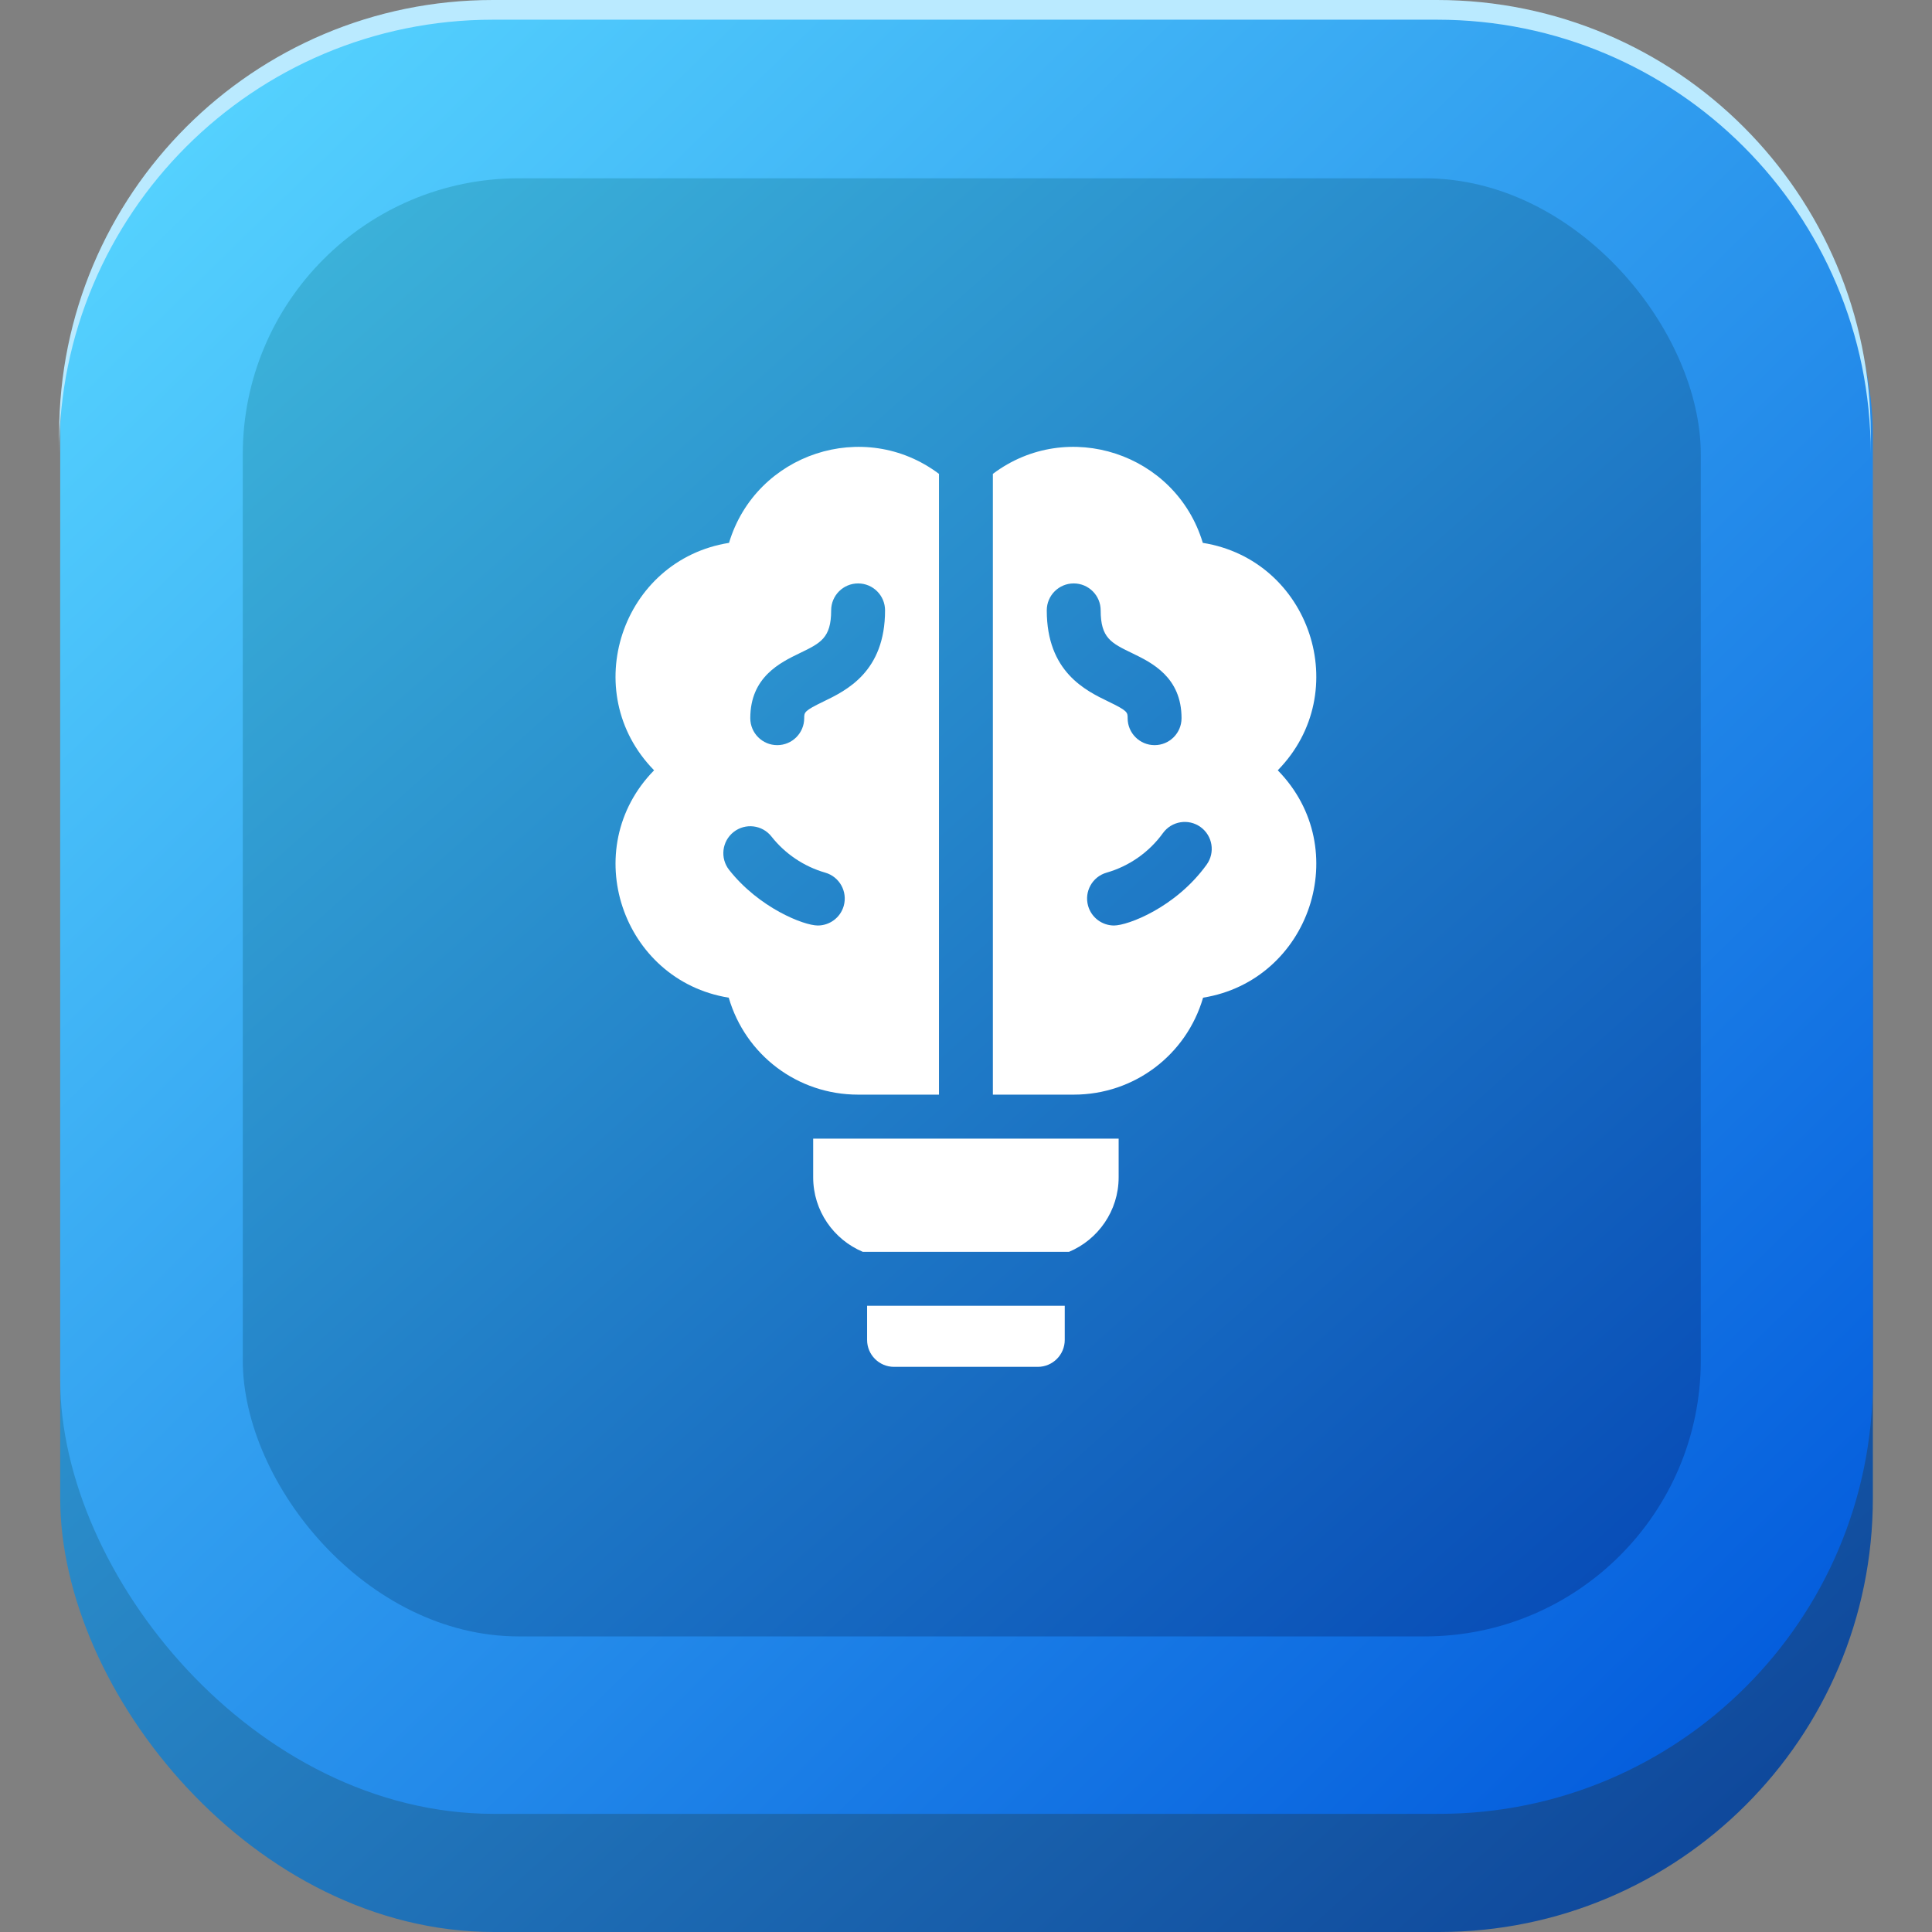
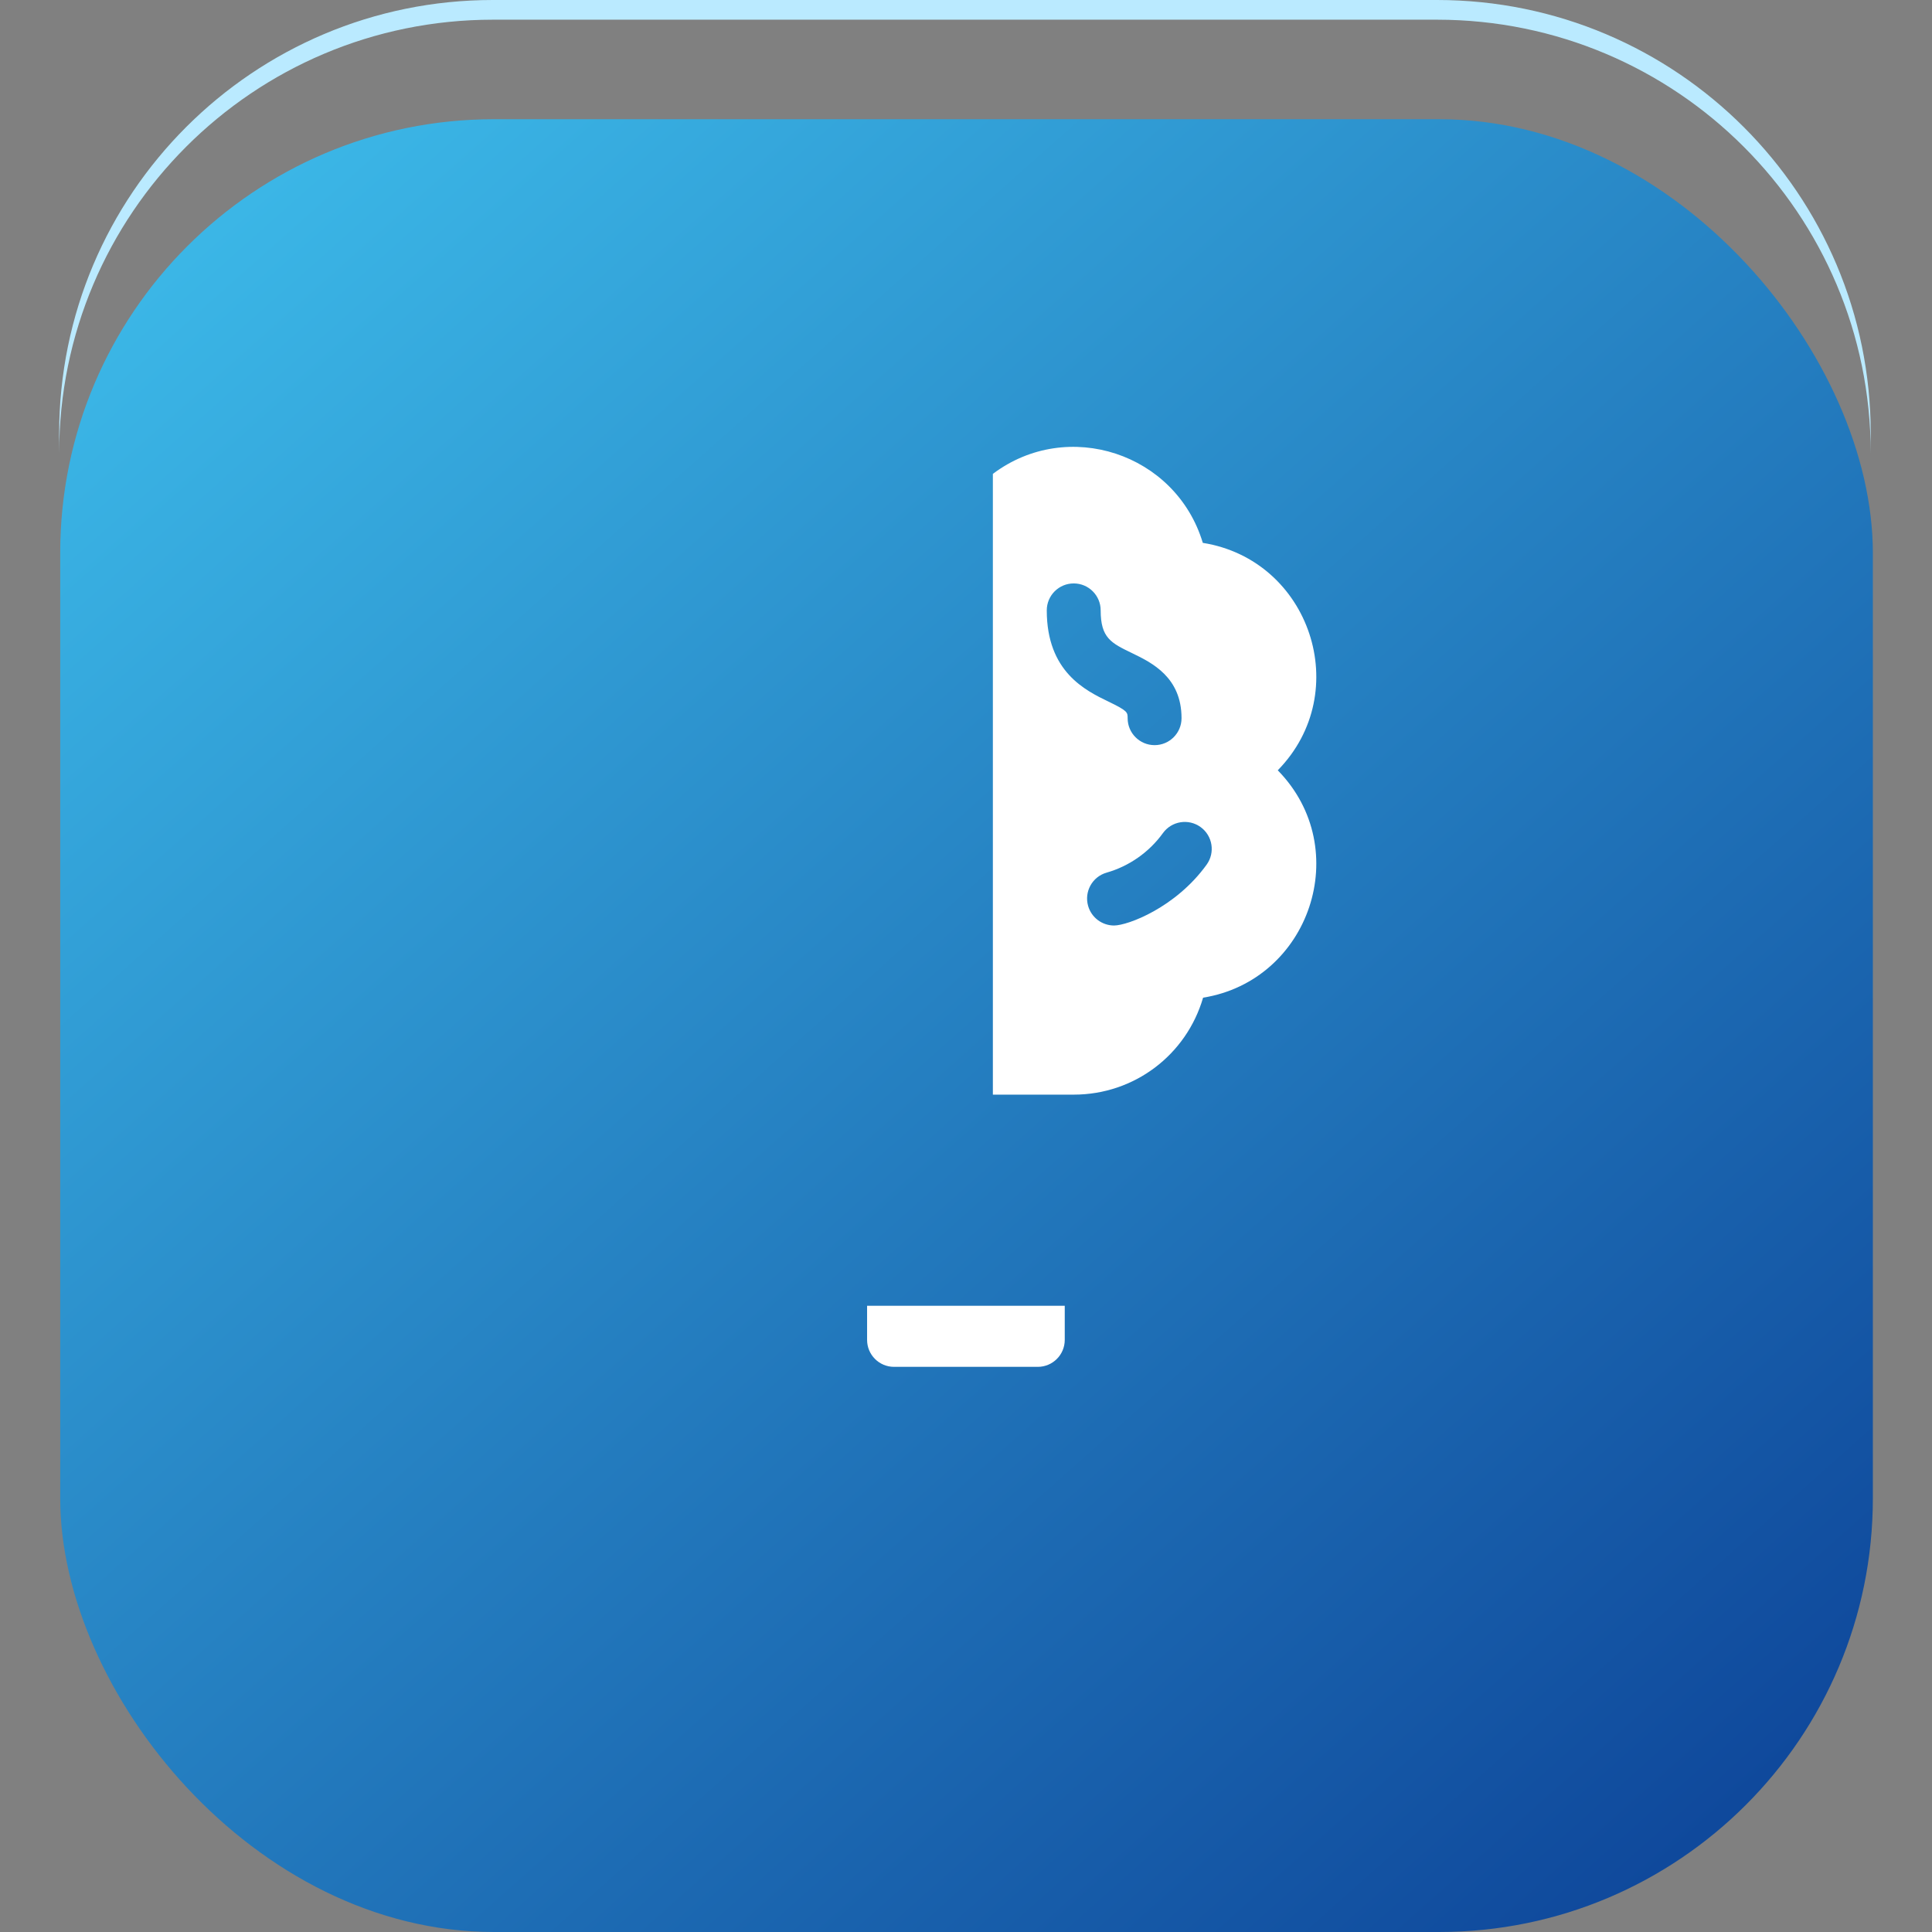
<svg xmlns="http://www.w3.org/2000/svg" width="98" height="98" viewBox="0 0 98 98" fill="none">
  <rect x="0" y="0" width="98" height="98" fill="#808080" stroke="none" />
  <rect x="3.054" y="6.047" width="91.946" height="91.953" rx="22" fill="url(#paint0_linear_3431_3901)" />
-   <rect x="3.054" y="0.054" width="91.946" height="91.953" rx="22" fill="url(#paint1_linear_3431_3901)" />
  <path fill-rule="evenodd" clip-rule="evenodd" d="M25 0C12.85 0 3 9.85 3 22V22.999C3 10.849 12.85 0.999 25 0.999H72.892C85.043 0.999 94.892 10.849 94.892 22.999V22C94.892 9.85 85.043 0 72.892 0H25Z" fill="#BAEAFF" />
-   <rect x="12.315" y="9.044" width="73.957" height="73.962" rx="14" fill="url(#paint2_linear_3431_3901)" />
-   <path d="M41.248 59.717C41.248 61.418 42.289 62.88 43.768 63.5H54.223C55.702 62.88 56.743 61.418 56.743 59.717V57.758H41.248V59.717Z" fill="white" />
  <path d="M43.983 67.966C43.983 68.721 44.595 69.333 45.35 69.333H52.641C53.396 69.333 54.009 68.721 54.009 67.966V66.234H43.983V67.966Z" fill="white" />
  <path d="M64.814 39.073C68.704 35.102 66.456 28.404 61.012 27.537C59.646 22.993 54.155 21.184 50.363 24.037V55.525H54.464C57.55 55.525 60.184 53.498 61.026 50.607C66.44 49.733 68.711 43.051 64.814 39.073ZM53.097 30.961C53.097 30.206 53.709 29.594 54.464 29.594C55.219 29.594 55.831 30.206 55.831 30.961C55.831 32.361 56.362 32.617 57.42 33.128C58.42 33.612 59.933 34.343 59.933 36.43C59.933 37.185 59.321 37.797 58.566 37.797C57.811 37.797 57.199 37.185 57.199 36.43C57.199 36.13 57.199 36.058 56.23 35.59C55.058 35.024 53.097 34.077 53.097 30.961ZM61.206 43.859C59.633 46.041 57.201 46.946 56.509 46.946C55.914 46.946 55.367 46.554 55.195 45.954C54.987 45.228 55.407 44.471 56.133 44.264C57.264 43.941 58.285 43.235 58.989 42.259C59.431 41.647 60.286 41.509 60.898 41.951C61.51 42.393 61.648 43.247 61.206 43.859Z" fill="white" />
-   <path d="M47.629 55.525V24.037C43.837 21.185 38.346 22.993 36.979 27.537C31.532 28.404 29.289 35.103 33.178 39.073C29.279 43.053 31.554 49.734 36.965 50.607C37.81 53.507 40.449 55.525 43.527 55.525H47.629ZM40.572 33.128C41.629 32.617 42.16 32.361 42.16 30.961C42.16 30.206 42.772 29.594 43.527 29.594C44.282 29.594 44.894 30.206 44.894 30.961C44.894 34.077 42.933 35.024 41.761 35.59C40.793 36.058 40.793 36.13 40.793 36.43C40.793 37.185 40.181 37.797 39.425 37.797C38.67 37.797 38.058 37.185 38.058 36.43C38.058 34.343 39.571 33.612 40.572 33.128ZM42.797 45.954C42.625 46.554 42.078 46.946 41.483 46.946C40.769 46.946 38.497 46.048 36.983 44.123C36.517 43.529 36.619 42.67 37.213 42.203C37.807 41.736 38.666 41.839 39.133 42.433C39.814 43.299 40.773 43.953 41.858 44.264C42.584 44.471 43.004 45.228 42.797 45.954Z" fill="white" />
  <defs>
    <linearGradient id="paint0_linear_3431_3901" x1="91.5" y1="92.5" x2="7.01" y2="-2.508" gradientUnits="userSpaceOnUse">
      <stop stop-color="#0E469A" />
      <stop offset="1" stop-color="#40C3EF" />
    </linearGradient>
    <linearGradient id="paint1_linear_3431_3901" x1="93.5" y1="90" x2="8.509" y2="2.992" gradientUnits="userSpaceOnUse">
      <stop stop-color="#0057DB" />
      <stop offset="1" stop-color="#57D5FF" />
    </linearGradient>
    <linearGradient id="paint2_linear_3431_3901" x1="83.5" y1="79" x2="21.007" y2="8.994" gradientUnits="userSpaceOnUse">
      <stop stop-color="#084DB7" />
      <stop offset="1" stop-color="#3BB1D9" />
    </linearGradient>
  </defs>
</svg>